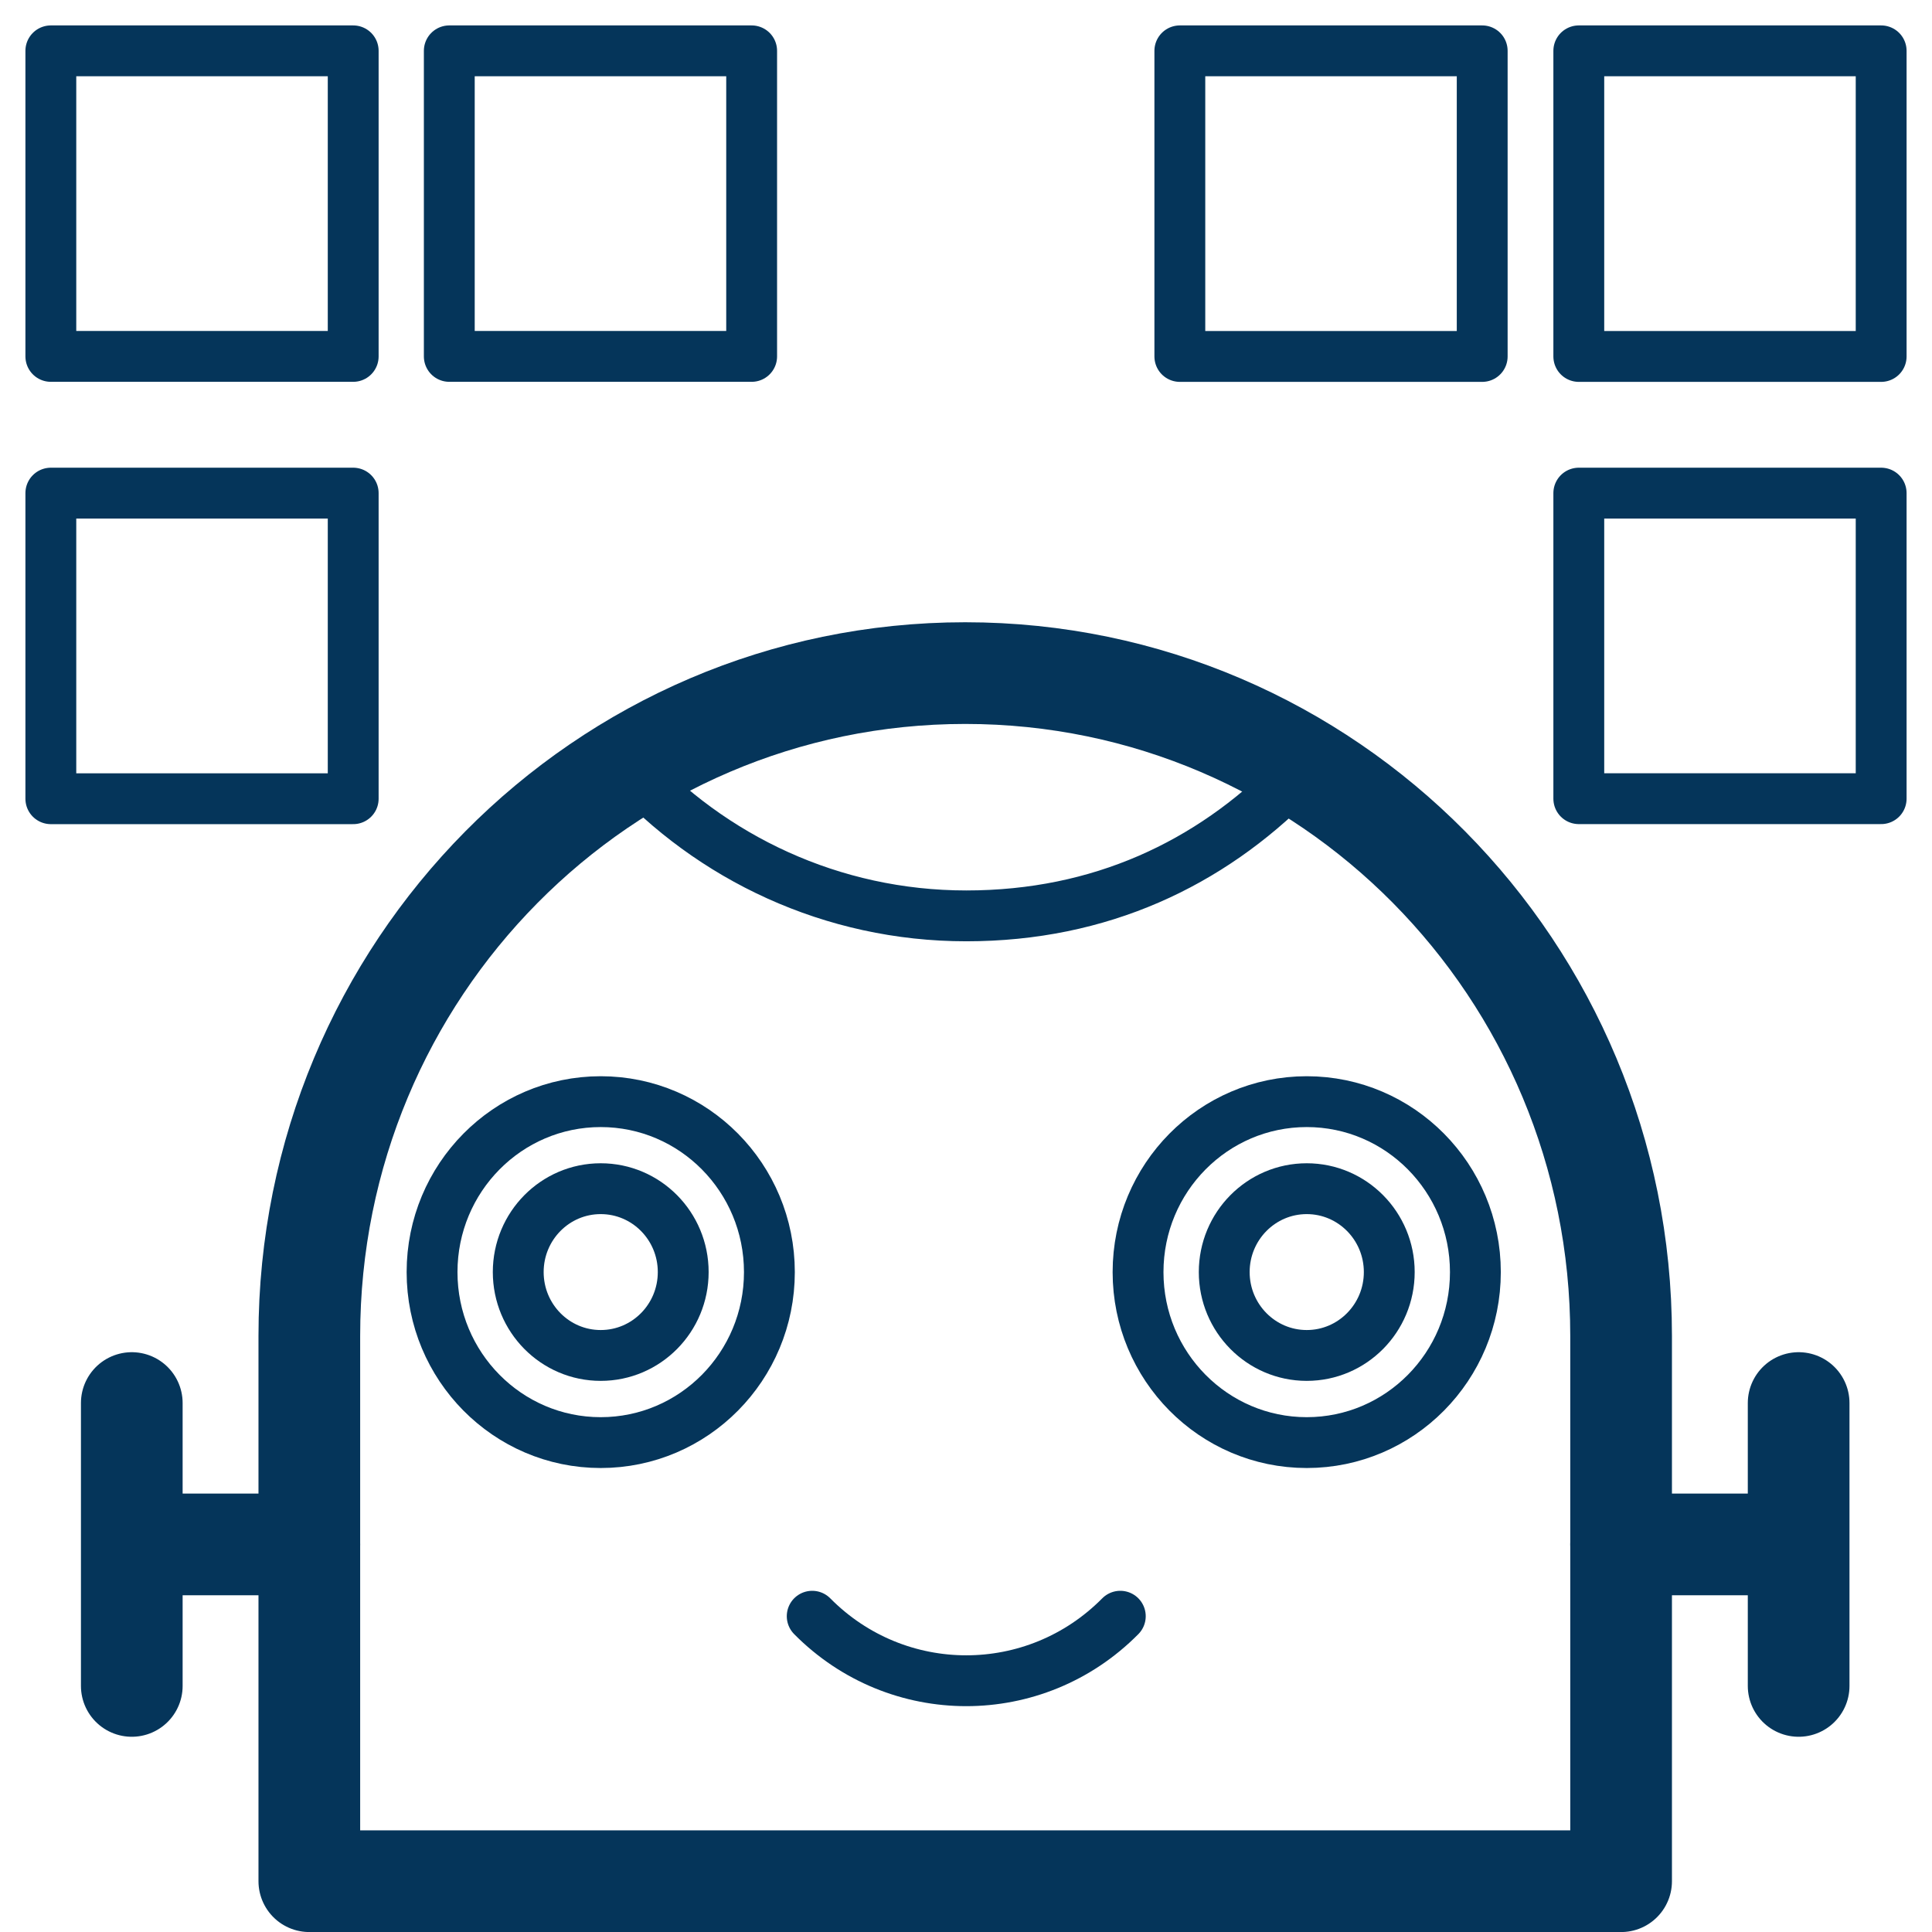
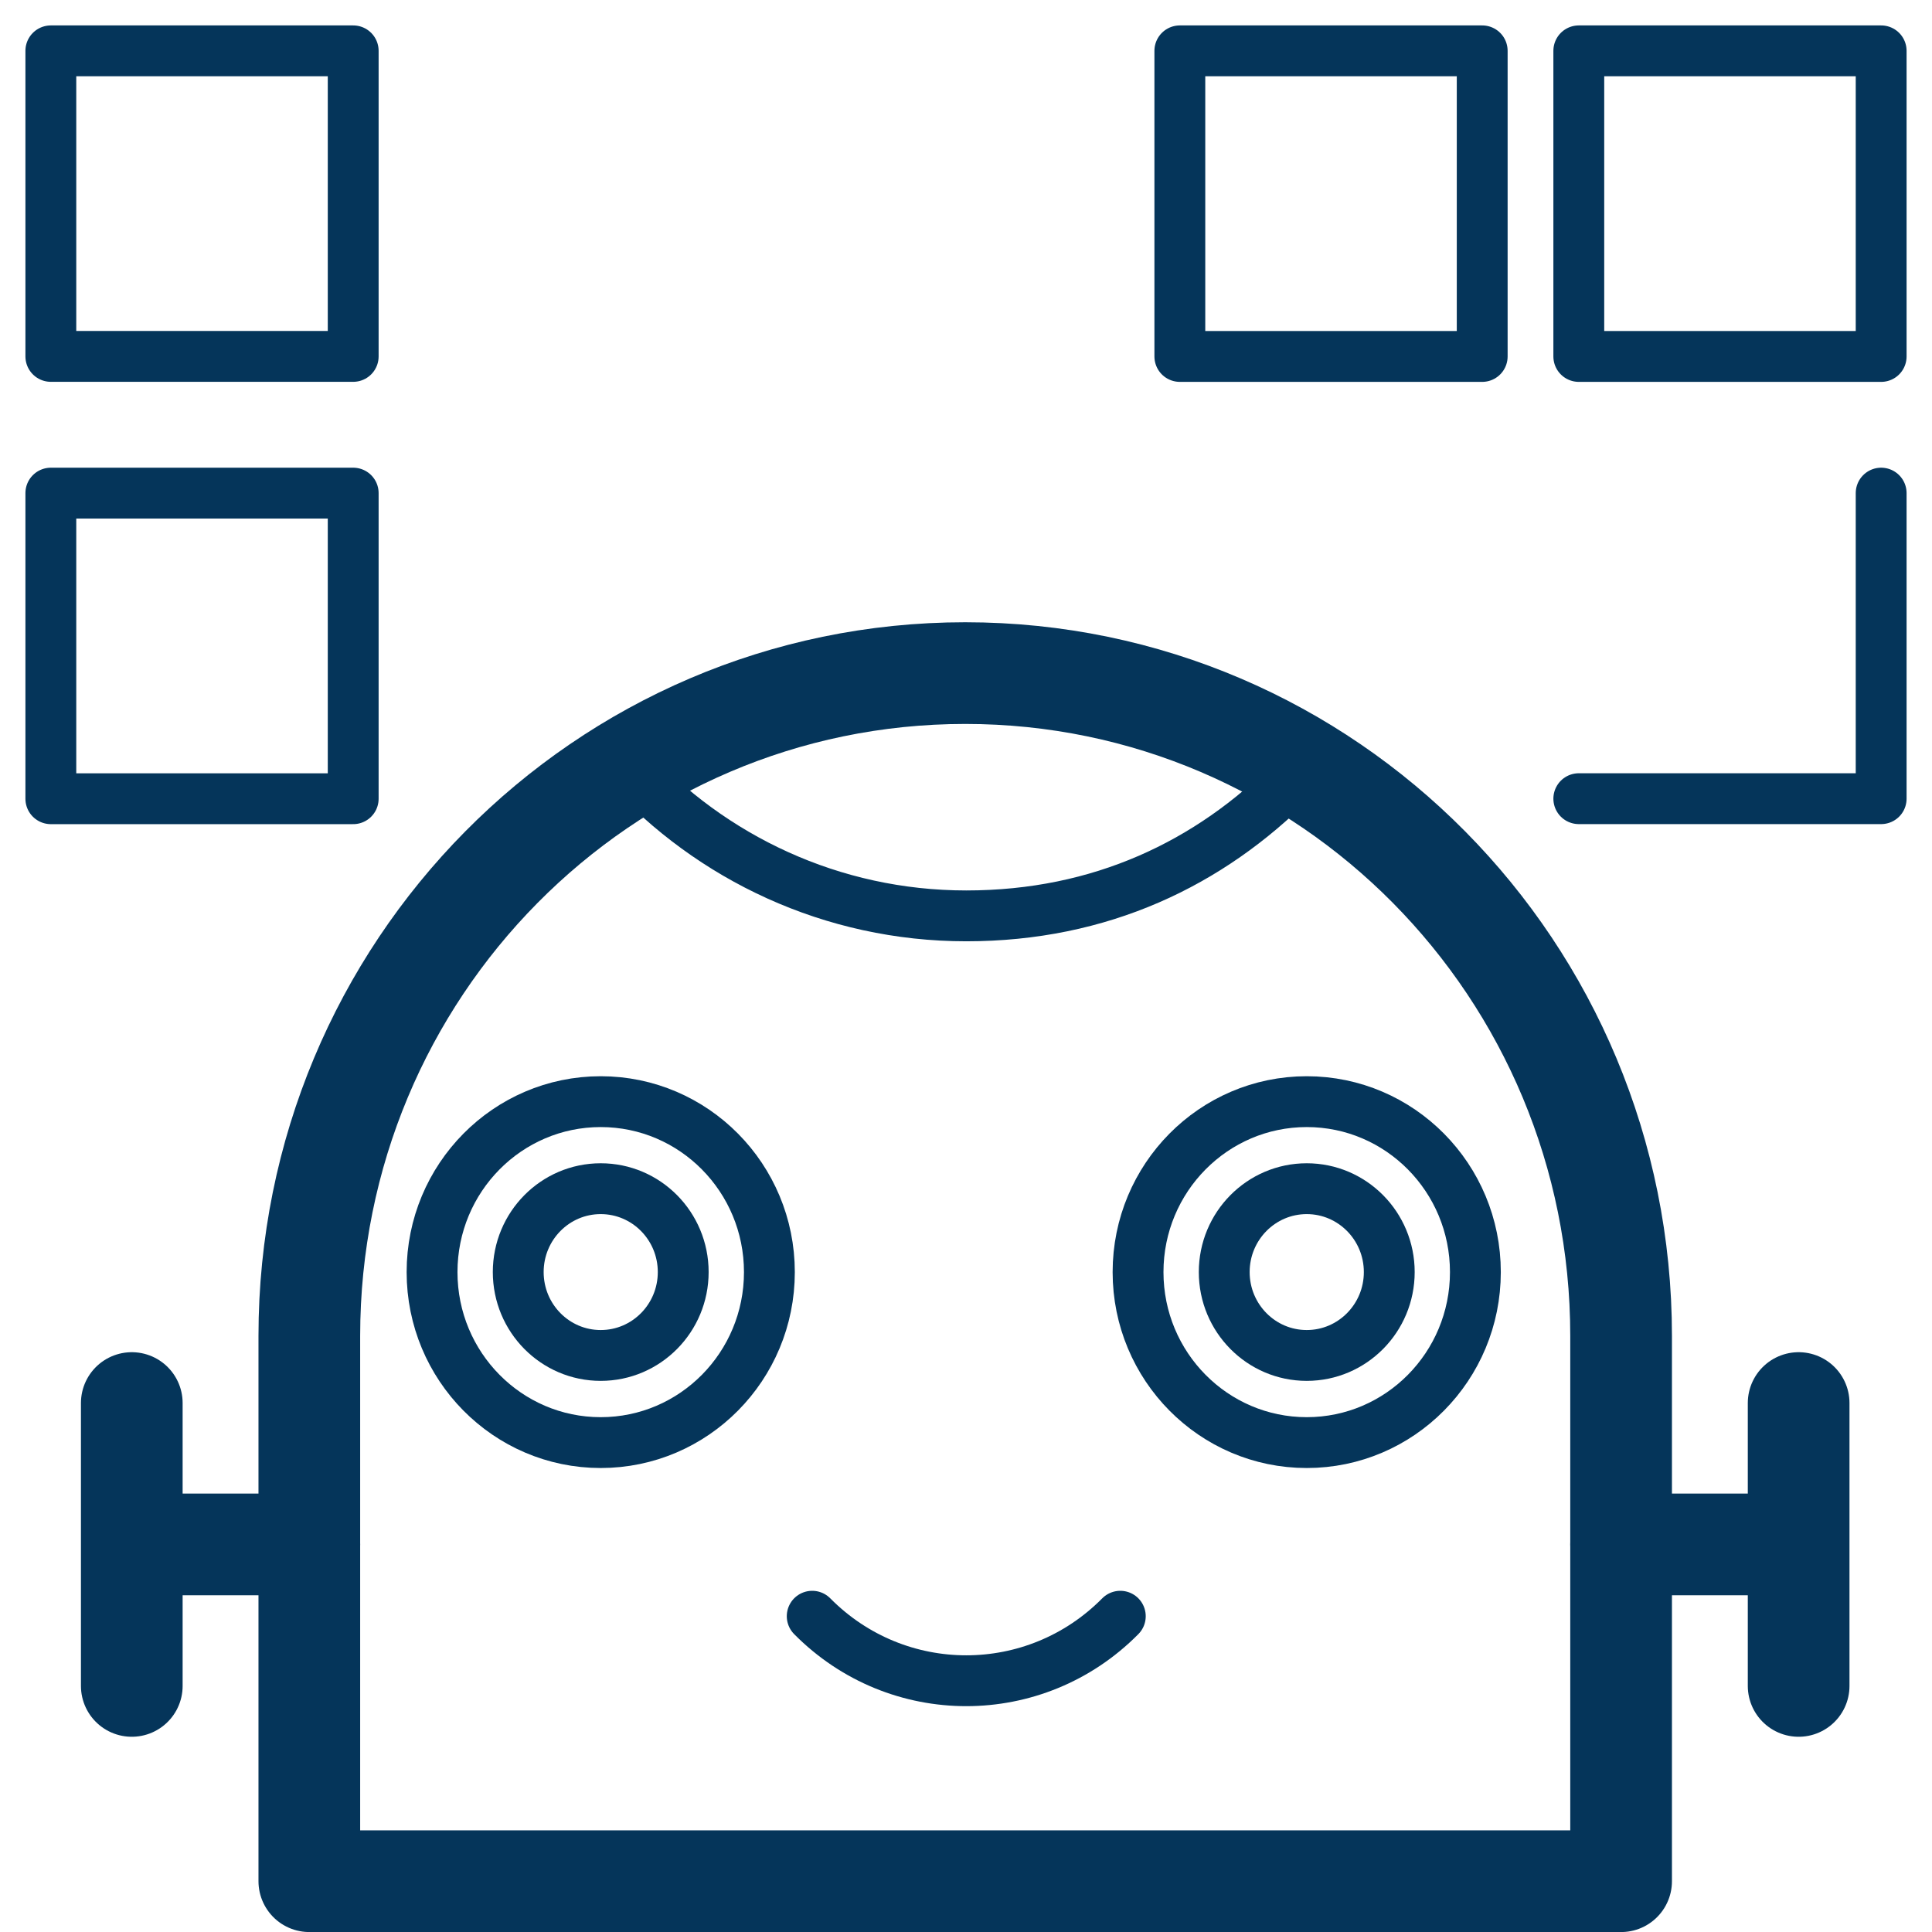
<svg xmlns="http://www.w3.org/2000/svg" width="38" height="38" viewBox="0 0 38 38" fill="none">
  <path d="M12.329 15.056C13.983 16.872 16.366 18.014 19.005 18.014C21.645 18.014 23.791 16.986 25.435 15.326C25.517 15.242 25.609 15.149 25.692 15.056" stroke="#05355A" stroke-linejoin="round" />
  <path d="M6.084 37.001H31.885V26.277C31.885 19.073 26.113 13.239 18.985 13.239C11.857 13.239 6.084 19.073 6.084 26.277V37.001Z" stroke="#05355A" stroke-width="2" stroke-linecap="round" stroke-linejoin="round" />
  <path d="M11.815 28.374C13.648 28.374 15.133 26.873 15.133 25.021C15.133 23.169 13.648 21.668 11.815 21.668C9.983 21.668 8.498 23.169 8.498 25.021C8.498 26.873 9.983 28.374 11.815 28.374Z" stroke="#05355A" stroke-linejoin="round" />
  <path d="M25.702 26.66C26.598 26.66 27.325 25.926 27.325 25.02C27.325 24.114 26.598 23.38 25.702 23.38C24.806 23.38 24.079 24.114 24.079 25.02C24.079 25.926 24.806 26.66 25.702 26.66Z" stroke="#05355A" stroke-linejoin="round" />
  <path d="M11.815 26.66C12.712 26.66 13.438 25.926 13.438 25.02C13.438 24.114 12.712 23.38 11.815 23.38C10.919 23.38 10.193 24.114 10.193 25.02C10.193 25.926 10.919 26.66 11.815 26.66Z" stroke="#05355A" stroke-linejoin="round" />
  <path d="M25.702 28.374C27.534 28.374 29.019 26.873 29.019 25.021C29.019 23.169 27.534 21.668 25.702 21.668C23.87 21.668 22.384 23.169 22.384 25.021C22.384 26.873 23.87 28.374 25.702 28.374Z" stroke="#05355A" stroke-linejoin="round" />
  <path d="M6.084 30.377H3.29" stroke="#05355A" stroke-width="2" stroke-linecap="round" stroke-linejoin="round" />
  <path d="M2.592 27.596V33.16" stroke="#05355A" stroke-width="2" stroke-linecap="round" stroke-linejoin="round" />
  <path d="M31.885 30.377H34.679" stroke="#05355A" stroke-width="2" stroke-linecap="round" stroke-linejoin="round" />
  <path d="M35.377 27.596V33.16" stroke="#05355A" stroke-width="2" stroke-linecap="round" stroke-linejoin="round" />
  <path d="M22.035 31.789C20.361 33.481 17.649 33.481 15.975 31.789" stroke="#05355A" stroke-linecap="round" stroke-linejoin="round" />
  <path d="M6.947 1H1V7.01H6.947V1Z" stroke="#05355A" stroke-linecap="round" stroke-linejoin="round" />
  <path d="M6.947 9.699H1V15.71H6.947V9.699Z" stroke="#05355A" stroke-linecap="round" stroke-linejoin="round" />
-   <path d="M14.784 1H8.837V7.01H14.784V1Z" stroke="#05355A" stroke-linecap="round" stroke-linejoin="round" />
  <path d="M31.053 7.011L37 7.011V1L31.053 1V7.011Z" stroke="#05355A" stroke-linecap="round" stroke-linejoin="round" />
-   <path d="M31.053 15.709H37V9.699H31.053V15.709Z" stroke="#05355A" stroke-linecap="round" stroke-linejoin="round" />
+   <path d="M31.053 15.709H37V9.699V15.709Z" stroke="#05355A" stroke-linecap="round" stroke-linejoin="round" />
  <path d="M23.206 7.011L29.153 7.011V1L23.206 1V7.011Z" stroke="#05355A" stroke-linecap="round" stroke-linejoin="round" />
</svg>